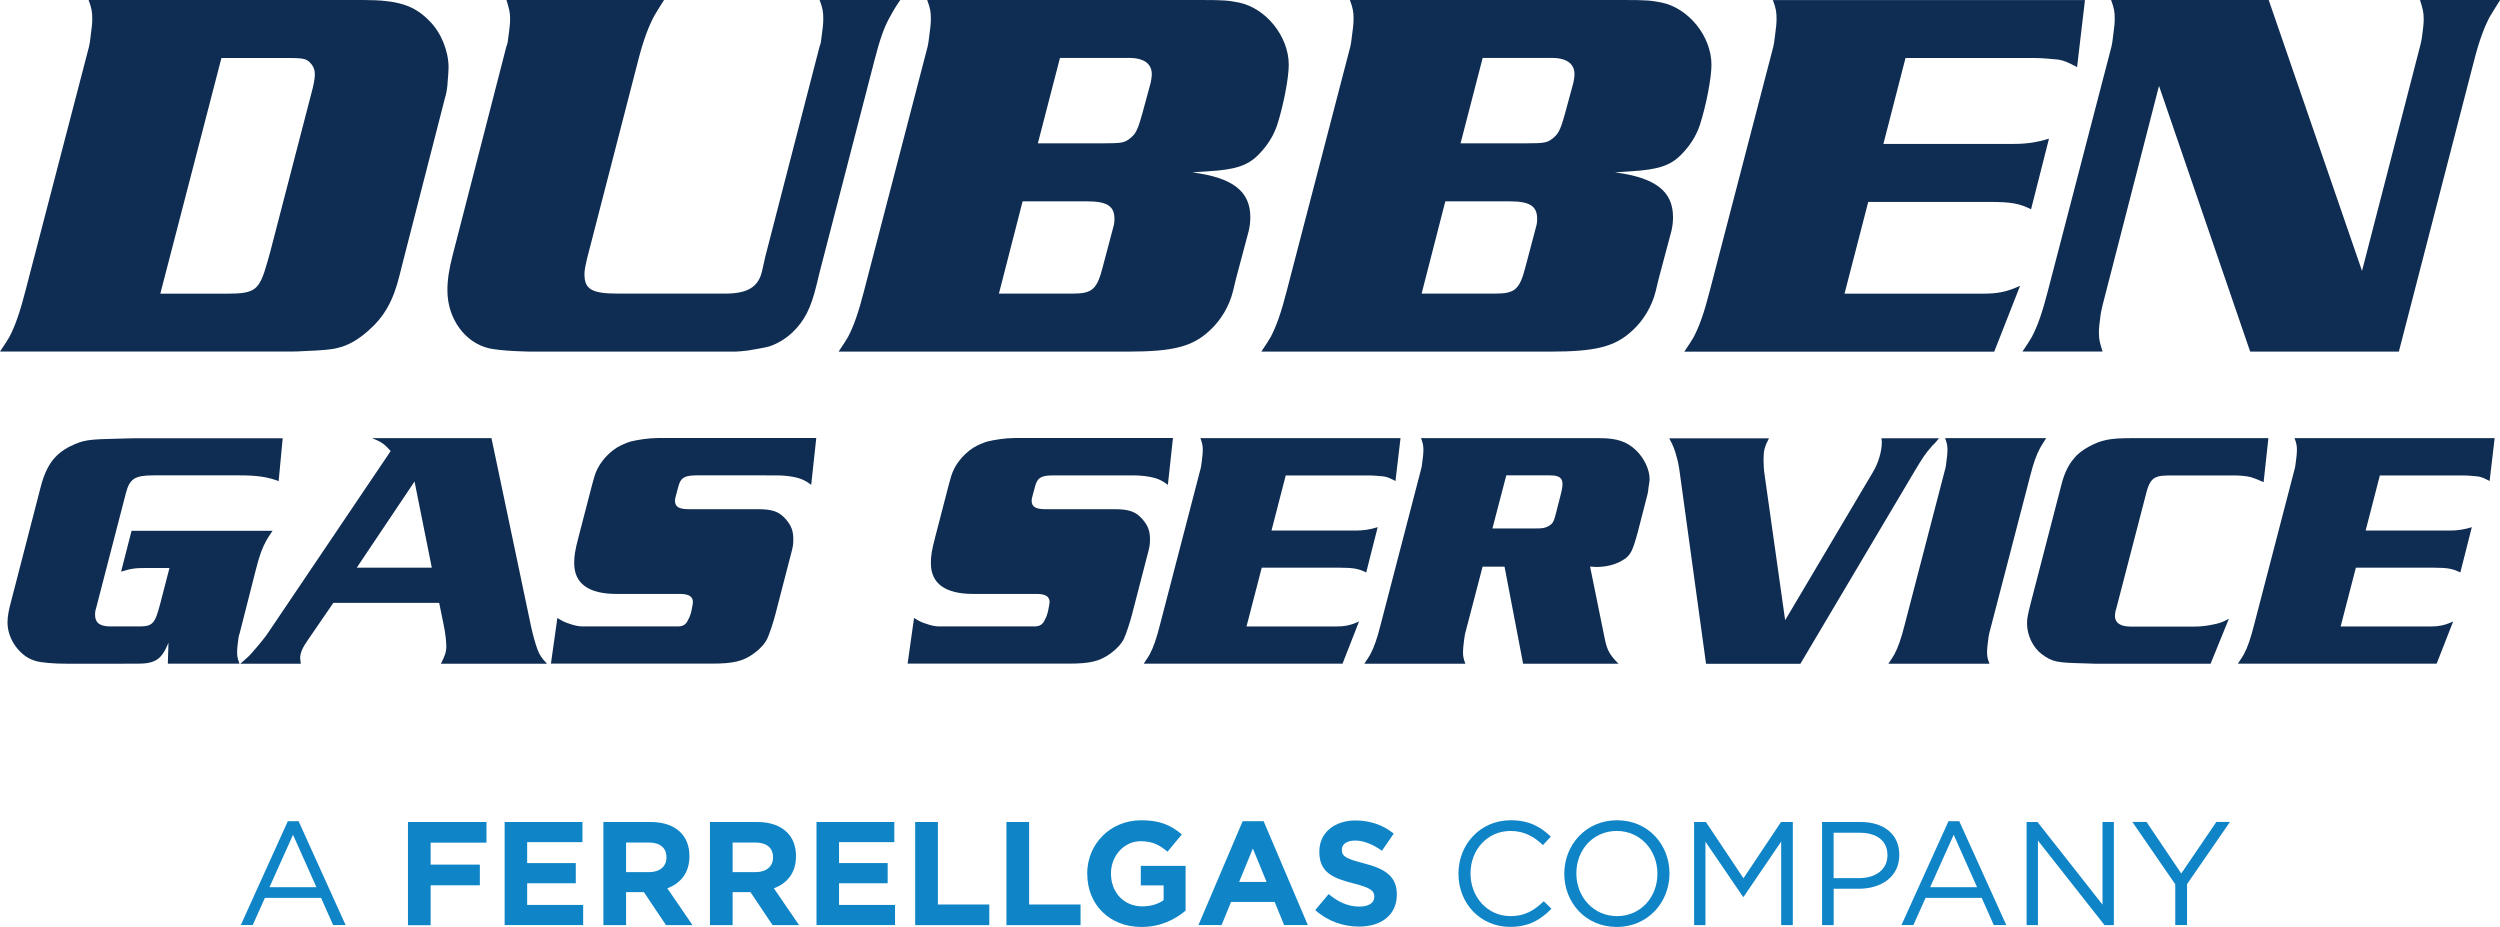
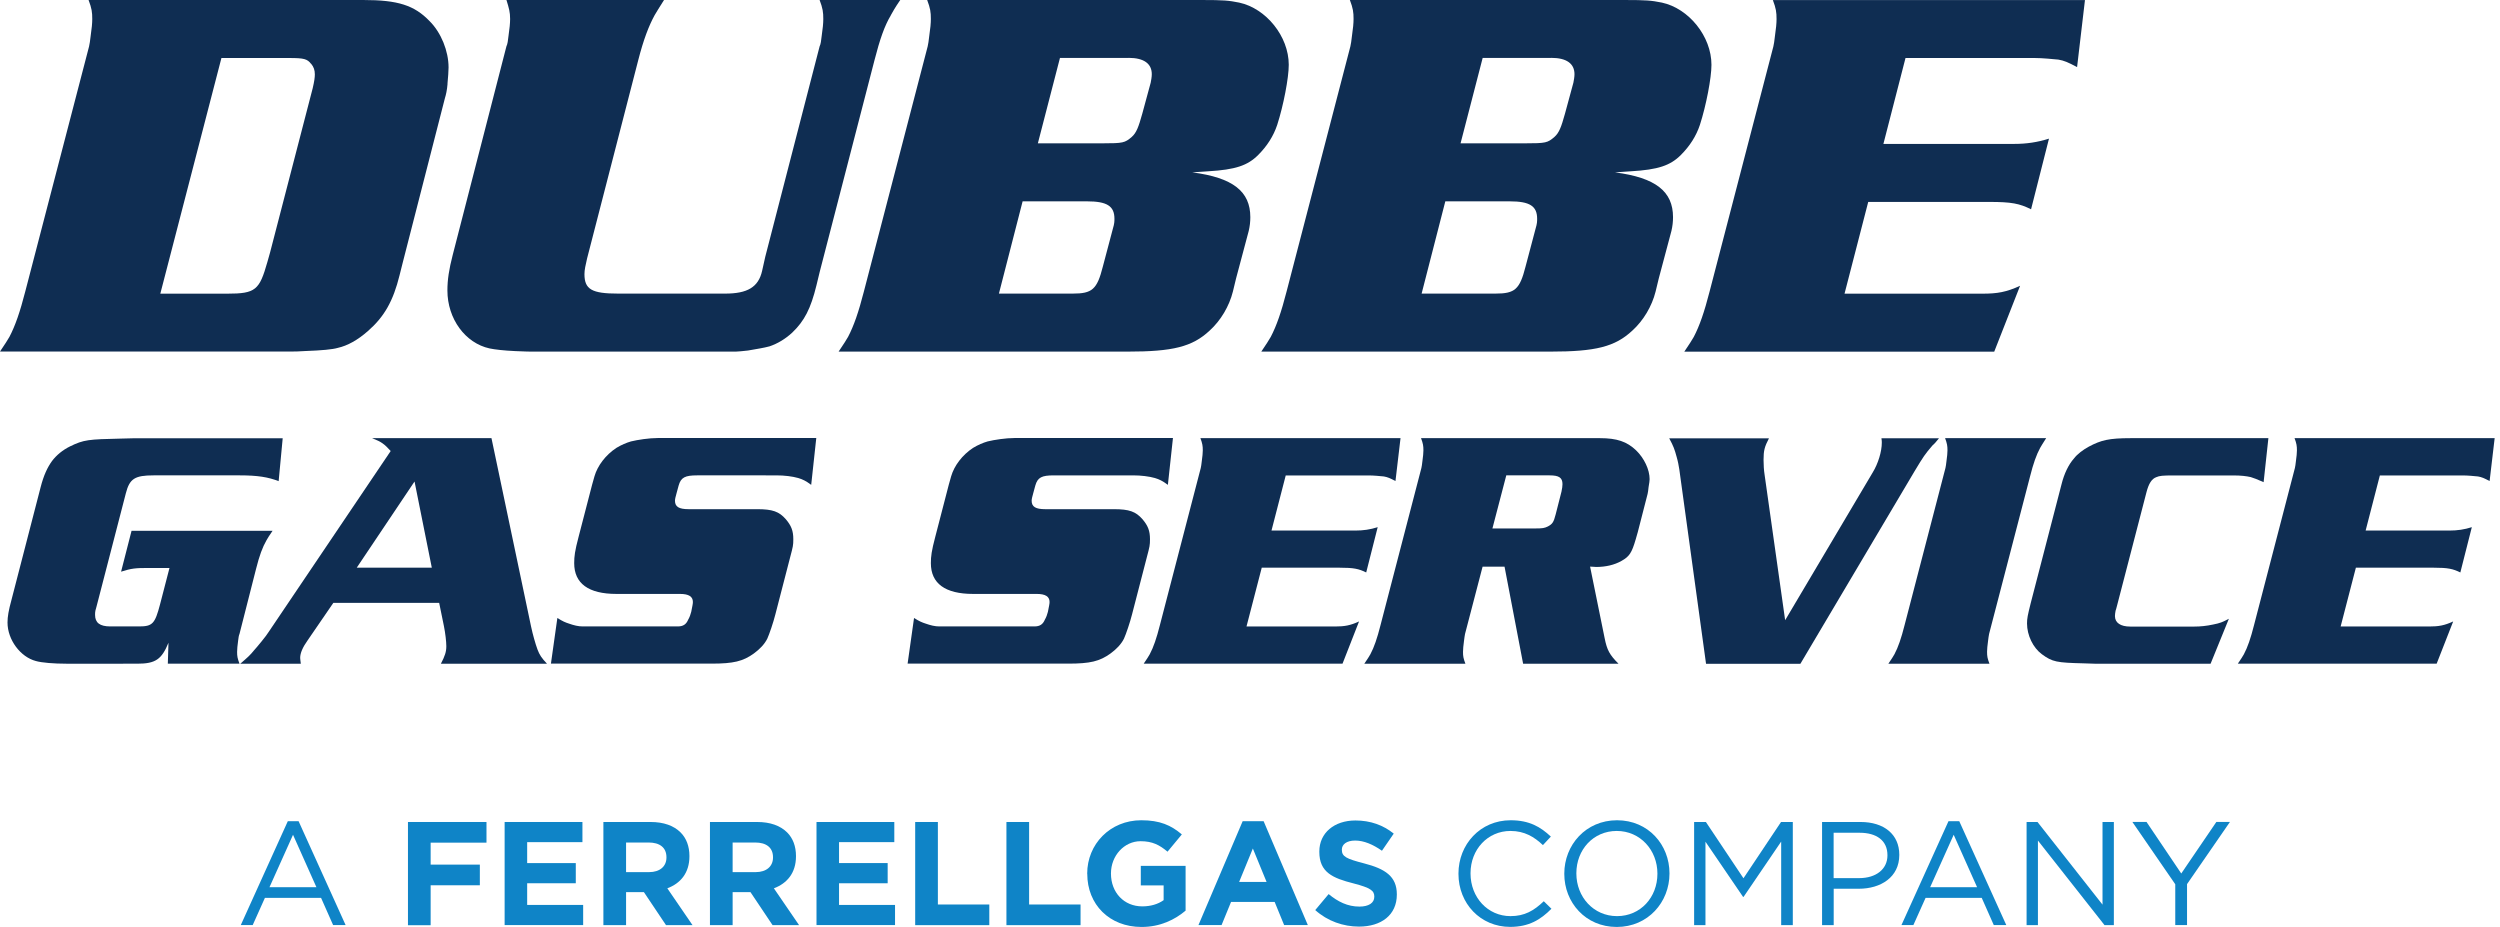
<svg xmlns="http://www.w3.org/2000/svg" data-bbox="0 -0.01 346.07 128.32" viewBox="0 0 346.05 128.3" data-type="color">
  <g>
    <path d="M39.82 113.67h1.51l6.51 14.38h-1.73l-1.67-3.77h-7.77l-1.69 3.77h-1.65l6.51-14.38Zm3.98 9.14-3.24-7.26-3.26 7.26h6.51Z" fill="#0f84c7" data-color="1" />
    <path d="M56.47 113.78h10.87v2.86h-7.73v3.04h6.81v2.86h-6.81v5.53h-3.14v-14.28Z" fill="#0f84c7" data-color="1" />
    <path d="M69.85 113.78h10.77v2.79h-7.65v2.9h6.73v2.79h-6.73v3h7.75v2.79H69.85v-14.28Z" fill="#0f84c7" data-color="1" />
    <path d="M83.52 113.78h6.53c1.82 0 3.22.51 4.16 1.45.8.8 1.22 1.92 1.22 3.26v.04c0 2.31-1.24 3.75-3.06 4.43l3.49 5.1h-3.67l-3.06-4.57h-2.47v4.57h-3.14v-14.28Zm6.32 6.94c1.53 0 2.41-.82 2.41-2.02v-.04c0-1.35-.94-2.04-2.47-2.04h-3.12v4.1h3.18Z" fill="#0f84c7" data-color="1" />
    <path d="M98.27 113.78h6.53c1.82 0 3.22.51 4.16 1.45.8.8 1.22 1.92 1.22 3.26v.04c0 2.31-1.24 3.75-3.06 4.43l3.49 5.1h-3.67l-3.06-4.57h-2.47v4.57h-3.14v-14.28Zm6.32 6.94c1.53 0 2.41-.82 2.41-2.02v-.04c0-1.35-.94-2.04-2.47-2.04h-3.12v4.1h3.18Z" fill="#0f84c7" data-color="1" />
    <path d="M113.02 113.78h10.77v2.79h-7.65v2.9h6.73v2.79h-6.73v3h7.75v2.79h-10.87v-14.28Z" fill="#0f84c7" data-color="1" />
    <path d="M126.68 113.78h3.14v11.42h7.12v2.86h-10.26v-14.28Z" fill="#0f84c7" data-color="1" />
    <path d="M139.31 113.78h3.14v11.42h7.12v2.86h-10.26v-14.28Z" fill="#0f84c7" data-color="1" />
    <path d="M150.49 120.96v-.04c0-4.06 3.16-7.38 7.49-7.38 2.57 0 4.12.69 5.61 1.96l-1.98 2.39c-1.1-.92-2.08-1.45-3.73-1.45-2.28 0-4.1 2.02-4.1 4.45v.04c0 2.61 1.8 4.53 4.33 4.53 1.14 0 2.16-.29 2.96-.86v-2.04h-3.16v-2.71h6.2v6.2c-1.47 1.24-3.49 2.26-6.1 2.26-4.45 0-7.51-3.12-7.51-7.34Z" fill="#0f84c7" data-color="1" />
    <path d="M172.01 113.67h2.9l6.12 14.38h-3.28l-1.31-3.2h-6.04l-1.31 3.2h-3.2l6.12-14.38Zm3.31 8.41-1.9-4.63-1.9 4.63h3.79Z" fill="#0f84c7" data-color="1" />
    <path d="m182.05 125.98 1.86-2.22c1.29 1.06 2.63 1.73 4.26 1.73 1.29 0 2.06-.51 2.06-1.35v-.04c0-.8-.49-1.2-2.88-1.82-2.88-.73-4.73-1.53-4.73-4.37v-.04c0-2.59 2.08-4.3 5-4.3 2.08 0 3.86.65 5.3 1.82l-1.63 2.37c-1.26-.88-2.51-1.41-3.71-1.41s-1.84.55-1.84 1.24v.04c0 .94.61 1.24 3.08 1.88 2.9.75 4.53 1.79 4.53 4.28v.04c0 2.83-2.16 4.43-5.24 4.43-2.16 0-4.35-.75-6.06-2.29Z" fill="#0f84c7" data-color="1" />
    <path d="M201.88 120.96v-.04c0-4.04 3.02-7.38 7.22-7.38 2.59 0 4.14.92 5.57 2.26l-1.1 1.18c-1.2-1.14-2.55-1.96-4.49-1.96-3.16 0-5.53 2.57-5.53 5.85v.04c0 3.31 2.39 5.9 5.53 5.9 1.96 0 3.24-.75 4.61-2.06l1.06 1.04c-1.49 1.51-3.12 2.51-5.71 2.51-4.12 0-7.16-3.24-7.16-7.34Z" fill="#0f84c7" data-color="1" />
    <path d="M216.53 120.96v-.04c0-3.94 2.96-7.38 7.3-7.38s7.26 3.41 7.26 7.34v.04c0 3.94-2.96 7.39-7.3 7.39s-7.26-3.41-7.26-7.34Zm12.89 0v-.04c0-3.24-2.37-5.9-5.63-5.9s-5.59 2.61-5.59 5.85v.04c0 3.24 2.37 5.9 5.63 5.9s5.59-2.61 5.59-5.86Z" fill="#0f84c7" data-color="1" />
    <path d="M234.5 113.78h1.63l5.2 7.79 5.2-7.79h1.63v14.28h-1.61v-11.57l-5.2 7.65h-.08l-5.2-7.63v11.55h-1.57v-14.28Z" fill="#0f84c7" data-color="1" />
    <path d="M252.2 113.78h5.35c3.22 0 5.35 1.71 5.35 4.53v.04c0 3.08-2.57 4.67-5.61 4.67h-3.47v5.04h-1.61v-14.28Zm5.14 7.77c2.37 0 3.92-1.26 3.92-3.14v-.04c0-2.04-1.53-3.1-3.84-3.1h-3.61v6.28h3.53Z" fill="#0f84c7" data-color="1" />
    <path d="M269.69 113.67h1.51l6.51 14.38h-1.73l-1.67-3.77h-7.77l-1.69 3.77h-1.65l6.51-14.38Zm3.98 9.14-3.24-7.26-3.26 7.26h6.51Z" fill="#0f84c7" data-color="1" />
    <path d="M280.52 113.78h1.51l9 11.44v-11.44h1.57v14.28h-1.29l-9.22-11.71v11.71h-1.57v-14.28Z" fill="#0f84c7" data-color="1" />
    <path d="m301.1 122.4-5.94-8.63h1.96l4.81 7.14 4.86-7.14h1.88l-5.94 8.61v5.67h-1.63v-5.65Z" fill="#0f84c7" data-color="1" />
    <path d="M61.95 11.6c-.07.88-.22 1.53-.36 1.97l-5.84 22.77-.44 1.75c-.88 3.58-2.12 5.76-4.38 7.73-1.39 1.24-2.85 2.04-4.16 2.33-.73.22-2.26.36-4.52.44-.88.07-1.53.07-2.19.07H0c.73-1.09 1.02-1.53 1.31-2.04.8-1.53 1.46-3.43 2.19-6.28l8.83-33.92c.07-.29.15-.8.22-1.46.15-1.02.22-1.75.22-2.33 0-.95-.07-1.46-.51-2.63h38.01c4.82 0 7.08.73 9.19 2.92 1.61 1.6 2.63 4.16 2.63 6.42 0 .58-.07 1.31-.15 2.26Zm-18.9-2.77c-.51-.66-.95-.8-2.99-.8h-9.41l-8.46 32.62h9.27c3.94 0 4.45-.51 5.55-4.38l.37-1.31 5.91-22.77c.22-.95.29-1.46.29-1.9 0-.58-.15-1.02-.51-1.46Z" fill="#0f2d52" data-color="2" />
    <path d="M123.31 2.12c-.88 1.46-1.53 3.36-2.26 6.2l-7.59 29.33-.44 1.82c-.8 3.28-1.68 4.96-3.36 6.57-.95.88-2.04 1.53-3.14 1.9-.8.22-1.75.36-2.99.58-.73.07-1.31.15-1.68.15H73.61c-.15 0-.88 0-2.26-.07-1.61-.07-2.85-.22-3.58-.37-3.36-.73-5.84-4.09-5.84-8.03 0-1.46.22-2.92.73-4.89l7.44-28.9c.15-.29.22-.8.29-1.46.15-1.02.22-1.75.22-2.33 0-.95-.15-1.46-.51-2.63h21.82c-.73 1.17-1.02 1.61-1.31 2.12-.8 1.46-1.53 3.36-2.26 6.2l-7.08 27.44c-.22.95-.37 1.6-.37 2.19 0 2.12 1.02 2.7 4.67 2.7h14.81c3.06 0 4.6-.88 5.11-3.14l.44-1.97 7.52-29.11c.15-.29.22-.8.29-1.46.15-1.02.22-1.75.22-2.33 0-.95-.07-1.46-.51-2.63h11.16c-.8 1.17-1.02 1.61-1.31 2.12Z" fill="#0f2d52" data-color="2" />
    <path d="M176.79 17.29c-.51 1.53-1.39 2.92-2.63 4.16-1.46 1.46-3.14 2.04-6.93 2.26l-2.19.15c5.62.73 8.03 2.63 8.03 6.2 0 .66-.07 1.24-.22 1.9l-1.75 6.57-.44 1.82c-.51 2.04-1.68 4.01-3.21 5.4-2.41 2.26-5.11 2.92-11.38 2.92h-39.99c.73-1.09 1.02-1.53 1.31-2.04.8-1.53 1.46-3.43 2.19-6.28l8.83-33.93c.07-.29.15-.8.22-1.46.15-1.02.22-1.75.22-2.33 0-.95-.07-1.46-.51-2.63h37.94c3.14 0 3.79.07 5.25.36 3.72.8 6.86 4.67 6.86 8.61 0 1.82-.73 5.62-1.6 8.32Zm-26.34 10.58h-8.9l-3.28 12.77h10.22c2.7 0 3.36-.58 4.16-3.72l1.39-5.25c.22-.73.22-1.02.22-1.39 0-1.75-1.02-2.41-3.79-2.41Zm5.76-19.85h-9.49l-3.06 11.82h8.9c2.92 0 3.14-.07 4.09-.88.66-.58.95-1.39 1.46-3.21l1.17-4.31c.07-.36.15-.8.15-1.17 0-1.46-1.09-2.26-3.21-2.26Z" fill="#0f2d52" data-color="2" />
    <path d="M235.3 17.29c-.51 1.53-1.39 2.92-2.63 4.16-1.46 1.46-3.14 2.04-6.93 2.26l-2.19.15c5.62.73 8.03 2.63 8.03 6.2 0 .66-.07 1.24-.22 1.9l-1.75 6.57-.44 1.82c-.51 2.04-1.68 4.01-3.21 5.4-2.41 2.26-5.11 2.92-11.38 2.92h-39.99c.73-1.09 1.02-1.53 1.31-2.04.8-1.53 1.46-3.43 2.19-6.28l8.83-33.93c.07-.29.15-.8.22-1.46.15-1.02.22-1.75.22-2.33 0-.95-.07-1.46-.51-2.63h37.94c3.14 0 3.79.07 5.25.36 3.72.8 6.86 4.67 6.86 8.61 0 1.82-.73 5.62-1.6 8.32Zm-26.34 10.58h-8.9l-3.28 12.77H207c2.7 0 3.36-.58 4.16-3.72l1.39-5.25c.22-.73.22-1.02.22-1.39 0-1.75-1.02-2.41-3.79-2.41Zm5.76-19.85h-9.49l-3.06 11.82h8.9c2.92 0 3.14-.07 4.09-.88.66-.58.95-1.39 1.46-3.21l1.17-4.31c.07-.36.15-.8.15-1.17 0-1.46-1.09-2.26-3.21-2.26Z" fill="#0f2d52" data-color="2" />
    <path d="M287.47 9.27c-1.24-.66-1.75-.88-2.55-1.02-.8-.07-2.19-.22-3.28-.22h-17.88l-3.06 11.89h18.1c1.68 0 3.21-.22 4.82-.73l-2.48 9.78c-1.61-.8-2.7-1.02-5.76-1.02H258.6l-3.28 12.7h19.12c2.04 0 3.28-.22 5.18-1.09l-3.58 9.12h-42.9c.73-1.09 1.02-1.53 1.31-2.04.8-1.53 1.46-3.43 2.19-6.28l8.83-33.93c.07-.29.15-.8.22-1.46.15-1.02.22-1.75.22-2.33 0-.95-.07-1.46-.51-2.63h43.2l-1.09 9.27Z" fill="#0f2d52" data-color="2" />
-     <path d="M344.74 2.12c-.8 1.46-1.53 3.36-2.26 6.2l-10.43 40.35h-20.58l-12.62-36.78-7.81 30.35c-.07.36-.22.88-.29 1.46-.15 1.02-.22 1.82-.22 2.33 0 1.02.15 1.46.51 2.63h-11.09c.73-1.09 1.02-1.53 1.31-2.04.8-1.53 1.46-3.43 2.19-6.28l8.83-33.93c.07-.29.15-.8.22-1.46.15-1.02.22-1.75.22-2.33 0-.95-.07-1.46-.51-2.63h21.82l12.92 37.51 8.03-31.08c.07-.29.22-.8.29-1.46.15-1.02.22-1.75.22-2.33 0-.95-.15-1.46-.51-2.63h11.09c-.73 1.17-1.02 1.61-1.31 2.12Z" fill="#0f2d52" data-color="2" />
    <path d="M38.57 66.6c-1.45-.56-2.9-.8-5.38-.8H21.26c-2.62 0-3.32.47-3.84 2.48L13.35 84l-.14.51c-.05.19-.05.42-.05.61 0 1.08.66 1.59 2.11 1.59h3.98c1.87 0 2.2-.38 2.9-3.04l1.31-5.05h-3c-1.69 0-2.25.05-3.7.51l1.45-5.66h19.52c-.47.7-.66.98-.84 1.31-.56.98-.98 2.11-1.45 3.98l-2.29 8.99c-.09.19-.14.51-.19.94-.09.66-.14 1.17-.14 1.54 0 .61.05.89.33 1.64h-9.92l.09-2.9c-.94 2.29-1.78 2.9-4.31 2.9H9.18c-1.73 0-3.42-.14-4.21-.37-2.15-.56-3.93-2.95-3.93-5.33 0-.8.14-1.64.56-3.18l4.02-15.54c.42-1.64.94-2.76 1.59-3.65.61-.8 1.45-1.5 2.48-2.01 1.92-.94 2.57-.98 7.02-1.08l1.97-.05h20.45l-.56 5.94Z" fill="#0f2d52" data-color="2" />
    <path d="M61.03 91.87c.56-1.08.75-1.64.75-2.43 0-.61-.14-1.83-.33-2.76l-.66-3.23H46.14l-3.56 5.19c-.7.98-1.03 1.78-1.03 2.43 0 .19.05.42.09.8h-8.38c.98-.84 1.36-1.17 1.92-1.87.23-.23.56-.66 1.03-1.22.47-.56.8-1.03.98-1.31l16.89-25.04c-.89-.98-1.26-1.26-2.57-1.78h16.52l5.48 26.07c.23 1.08.61 2.43.89 3.18s.56 1.17 1.31 1.97H61.02Zm-3.65-25.22-8 11.93h10.39l-2.39-11.93Z" fill="#0f2d52" data-color="2" />
    <path d="M112.28 67.11c-.75-.56-1.17-.75-1.78-.94-.8-.23-1.92-.37-3.04-.37H96.51c-1.68 0-2.25.28-2.57 1.4l-.28 1.03c-.14.51-.23.84-.23 1.08 0 .84.56 1.17 1.87 1.17h9.5c2.15 0 3.04.33 3.98 1.4.75.89 1.03 1.59 1.03 2.76 0 .84-.05 1.03-.42 2.43l-2.06 7.96c-.28 1.12-.84 2.76-1.12 3.37-.37.75-1.03 1.45-1.87 2.06-1.5 1.08-2.81 1.4-5.85 1.4H76.26l.89-6.32c.75.47 1.08.61 1.64.79.65.23 1.26.38 1.87.38h13.15c.75 0 1.17-.28 1.45-.94.19-.33.33-.7.42-1.08.14-.75.23-1.08.23-1.36 0-.75-.56-1.12-1.78-1.12h-8.8c-3.88 0-5.85-1.45-5.85-4.26 0-.94.09-1.68.61-3.65l1.87-7.21.33-1.17c.42-1.45 1.54-2.95 3.04-3.93.7-.42 1.36-.7 2.01-.89.94-.23 2.53-.47 3.7-.47h21.95l-.7 6.46Z" fill="#0f2d52" data-color="2" />
    <path d="M161.65 67.11c-.75-.56-1.17-.75-1.78-.94-.8-.23-1.92-.37-3.04-.37h-10.95c-1.68 0-2.25.28-2.57 1.4l-.28 1.03c-.14.51-.23.84-.23 1.08 0 .84.56 1.17 1.87 1.17h9.5c2.15 0 3.04.33 3.98 1.4.75.89 1.03 1.59 1.03 2.76 0 .84-.05 1.03-.42 2.43l-2.06 7.96c-.28 1.12-.84 2.76-1.12 3.37-.37.75-1.03 1.45-1.87 2.06-1.5 1.08-2.81 1.4-5.85 1.4h-22.23l.89-6.32c.75.47 1.08.61 1.64.79.65.23 1.26.38 1.87.38h13.15c.75 0 1.17-.28 1.45-.94.19-.33.33-.7.42-1.08.14-.75.23-1.08.23-1.36 0-.75-.56-1.12-1.78-1.12h-8.8c-3.88 0-5.85-1.45-5.85-4.26 0-.94.09-1.68.61-3.65l1.87-7.21.33-1.17c.42-1.45 1.54-2.95 3.04-3.93.7-.42 1.36-.7 2.01-.89.94-.23 2.53-.47 3.7-.47h21.95l-.7 6.46Z" fill="#0f2d52" data-color="2" />
    <path d="M193.19 66.6c-.8-.42-1.12-.56-1.64-.65-.51-.05-1.4-.14-2.11-.14h-11.47L176 73.44h11.61c1.08 0 2.06-.14 3.09-.47l-1.59 6.27c-1.03-.51-1.73-.66-3.7-.66h-10.76l-2.11 8.14h12.26c1.31 0 2.11-.14 3.32-.7l-2.29 5.85h-27.52c.47-.7.66-.98.84-1.31.52-.98.94-2.2 1.4-4.02l5.66-21.76c.05-.19.09-.51.14-.94.09-.66.14-1.12.14-1.5 0-.61-.05-.94-.33-1.69h27.7l-.7 5.94Z" fill="#0f2d52" data-color="2" />
    <path d="M228.2 67.39c-.05.47-.09.8-.14.98l-1.36 5.29-.28.98c-.56 1.92-.89 2.39-1.97 3-.98.56-2.2.84-3.51.84-.19 0-.47-.05-.84-.05l2.01 9.88c.33 1.68.7 2.34 1.92 3.56h-13.2l-2.57-13.43h-3.04l-2.43 9.31c-.05.23-.09.56-.14.94-.09.66-.14 1.17-.14 1.54 0 .61.05.89.33 1.64h-13.99c.47-.7.66-.98.84-1.31.52-.98.94-2.2 1.4-4.02l5.66-21.76c.05-.19.09-.51.14-.94.09-.66.14-1.12.14-1.5 0-.61-.05-.94-.33-1.69h24.76c2.34 0 3.74.47 5.01 1.69 1.12 1.08 1.87 2.67 1.87 3.98 0 .23-.05.56-.14 1.08Zm-13.71-1.59h-5.99l-1.92 7.35h5.85c1.12 0 1.36-.05 1.83-.28.61-.33.8-.56 1.08-1.68l.8-3.14c.09-.42.14-.75.14-1.03 0-.89-.47-1.22-1.78-1.22Z" fill="#0f2d52" data-color="2" />
    <path d="M267.51 61.64c-1.08 1.26-1.26 1.54-2.48 3.56l-15.82 26.68h-13.06l-3.7-26.91c-.09-.56-.19-1.12-.37-1.73-.28-1.03-.42-1.45-1.03-2.57h13.81c-.61 1.17-.75 1.69-.75 3 0 .66.05 1.45.14 2.01l2.85 20.17 12.12-20.45c.75-1.22 1.26-2.9 1.26-4.12 0-.14 0-.33-.05-.61h7.96c-.37.47-.66.8-.89.98Z" fill="#0f2d52" data-color="2" />
    <path d="M282.39 62.01c-.51.94-.94 2.15-1.4 3.98l-5.66 21.76c-.05.23-.09.56-.14.94-.09.66-.14 1.17-.14 1.5 0 .66.05.94.33 1.68h-13.99c.47-.7.66-.98.84-1.31.52-.98.94-2.2 1.4-4.02l5.66-21.76c.05-.19.09-.51.14-.94.09-.66.14-1.12.14-1.5 0-.61-.05-.94-.33-1.69h13.99c-.47.75-.66 1.03-.84 1.36Z" fill="#0f2d52" data-color="2" />
    <path d="M313.33 66.74c-.98-.42-1.31-.56-1.78-.7-.61-.14-1.36-.23-2.43-.23h-8.28c-1.5 0-1.92.05-2.34.23-.66.23-1.08.89-1.4 2.15l-4.07 15.68c-.09.33-.14.56-.19.66-.05.28-.09.51-.09.75 0 .94.8 1.45 2.11 1.45h8.89c.84 0 1.69-.09 2.57-.28.98-.19 1.31-.33 2.2-.8l-2.53 6.22h-16.05l-1.54-.05c-3.7-.09-4.31-.19-5.76-1.26-1.22-.89-2.06-2.62-2.06-4.26 0-.7.09-1.12.51-2.81l4.26-16.43c.37-1.5.98-2.76 1.73-3.6.51-.66 1.22-1.17 2.06-1.64 1.68-.89 2.76-1.17 5.8-1.17h19.05l-.66 6.08Z" fill="#0f2d52" data-color="2" />
    <path d="M344.64 66.6c-.8-.42-1.12-.56-1.64-.65-.51-.05-1.4-.14-2.11-.14h-11.47l-1.97 7.63h11.61c1.08 0 2.06-.14 3.09-.47l-1.59 6.27c-1.03-.51-1.73-.66-3.7-.66H326.1l-2.11 8.14h12.26c1.31 0 2.11-.14 3.32-.7l-2.29 5.85h-27.52c.47-.7.66-.98.84-1.31.52-.98.94-2.2 1.4-4.02l5.66-21.76c.05-.19.09-.51.14-.94.09-.66.14-1.12.14-1.5 0-.61-.05-.94-.33-1.69h27.7l-.7 5.94Z" fill="#0f2d52" data-color="2" />
  </g>
</svg>